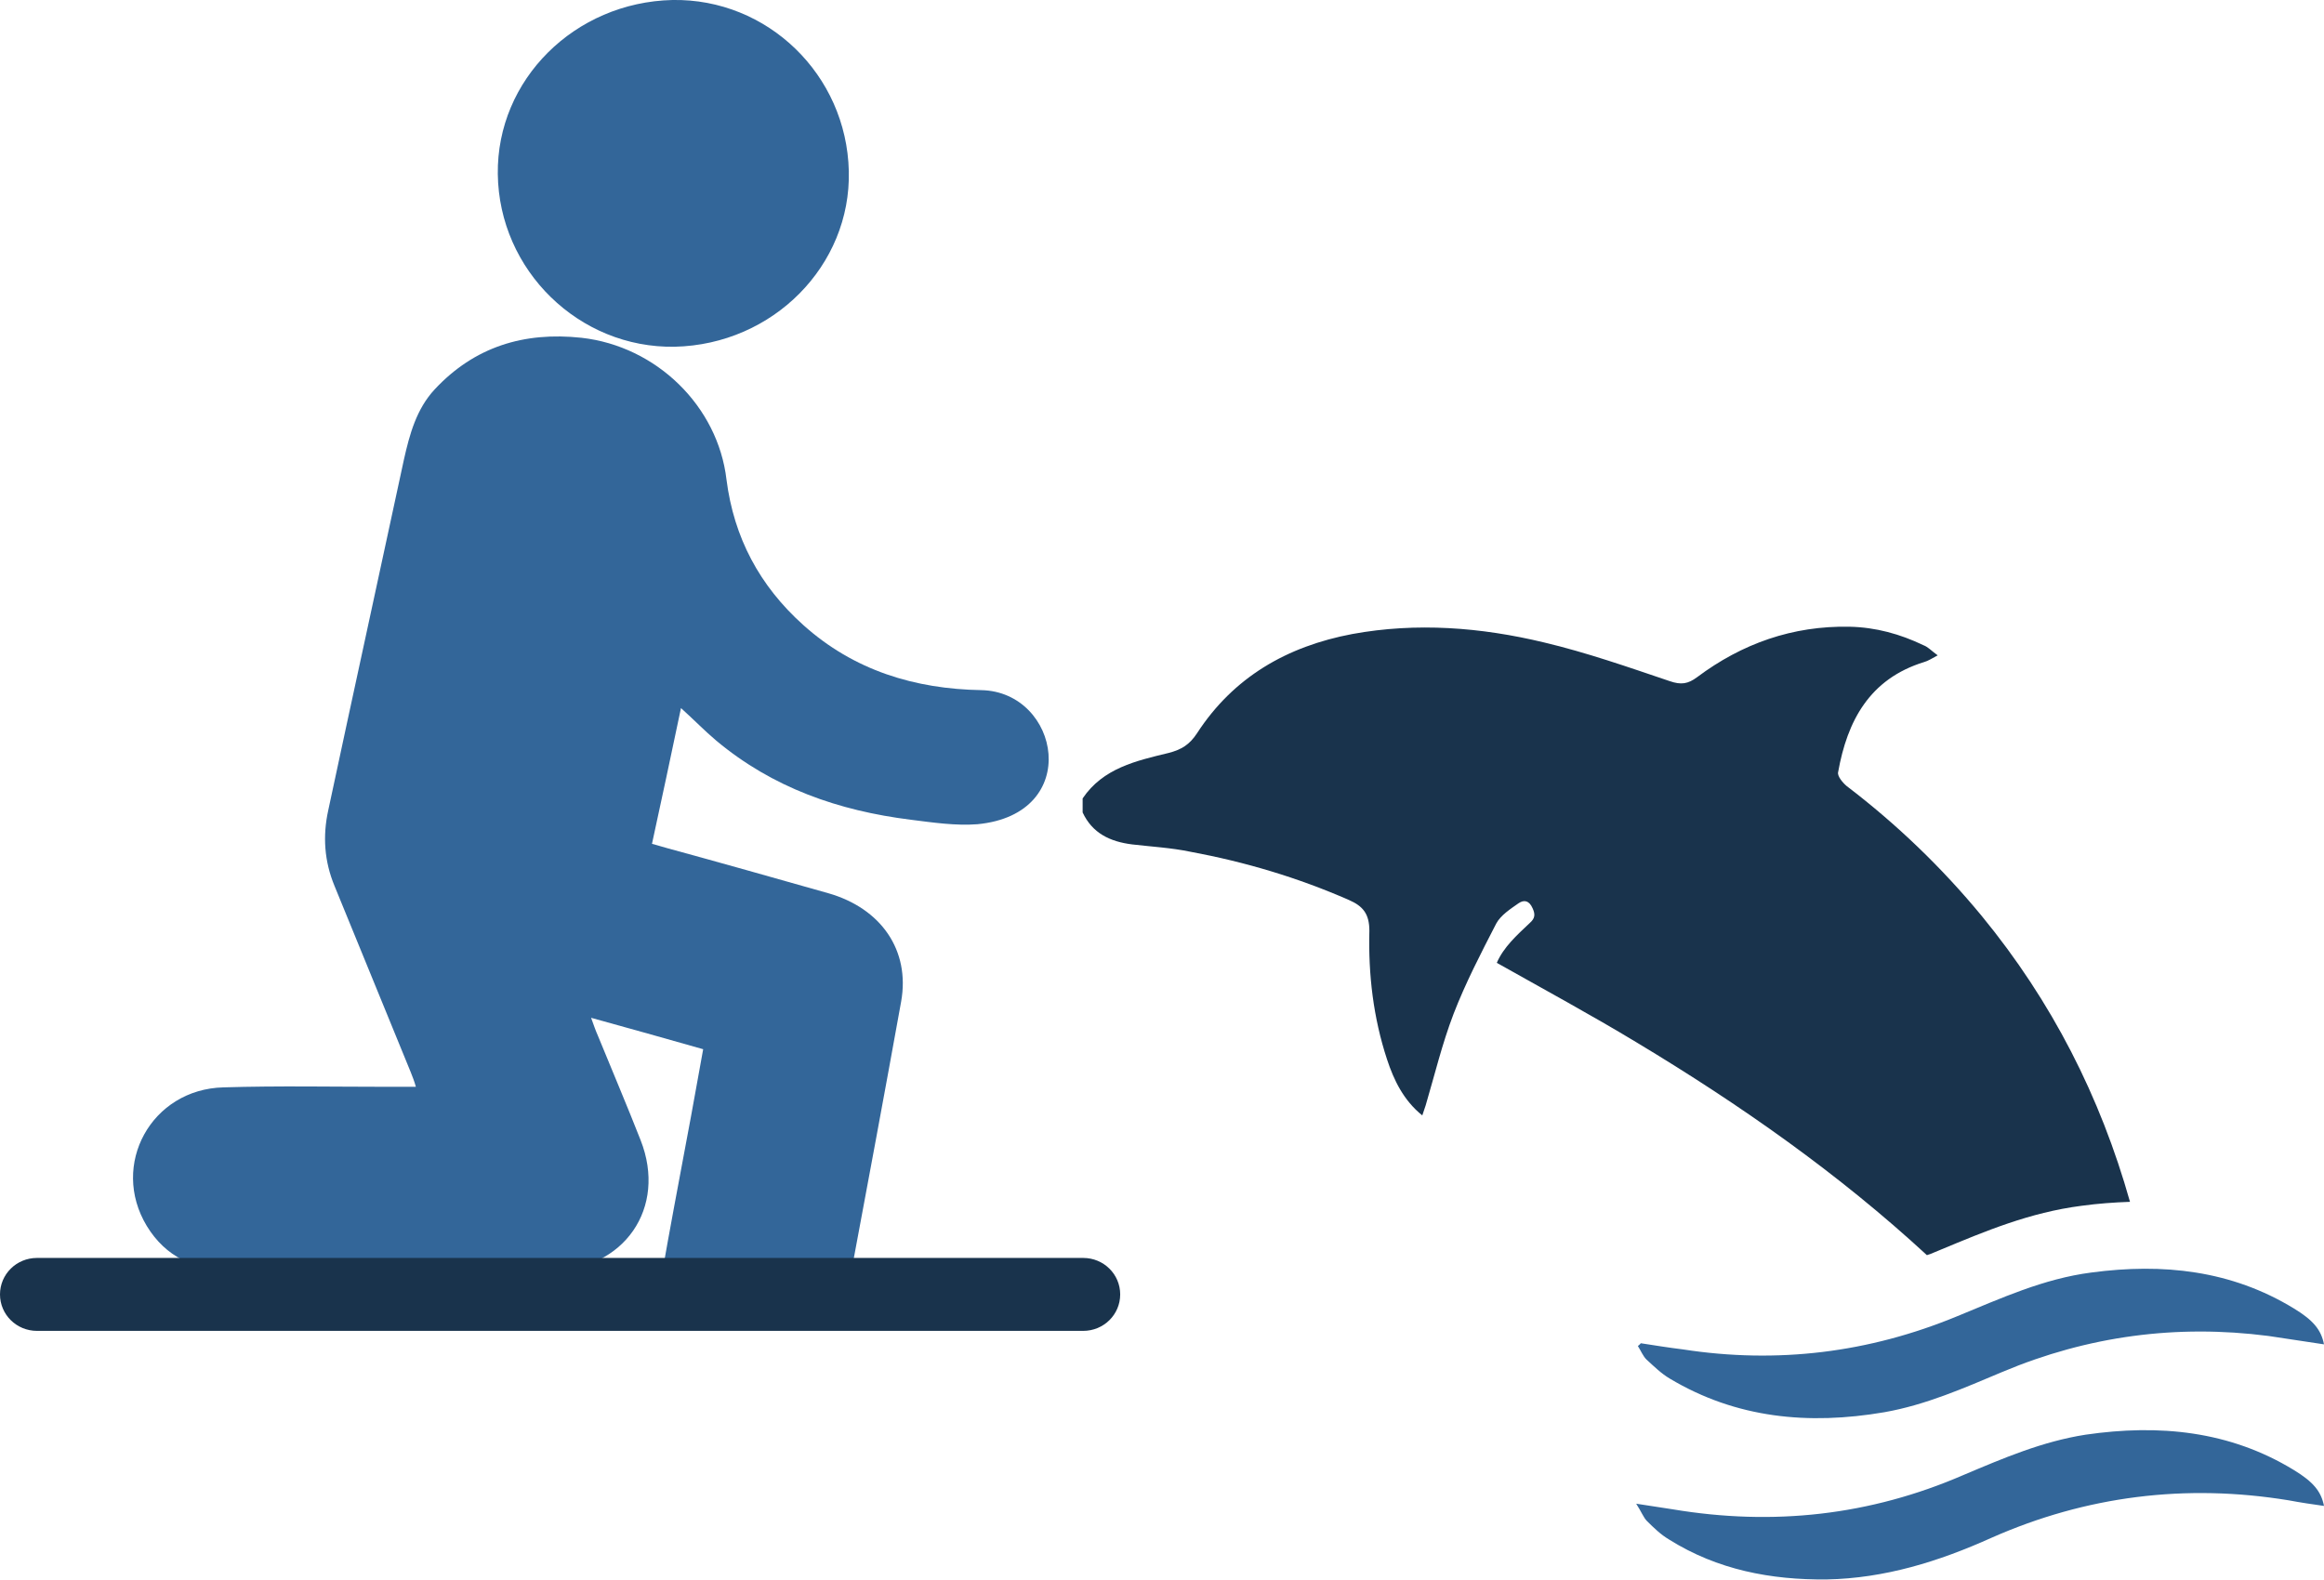
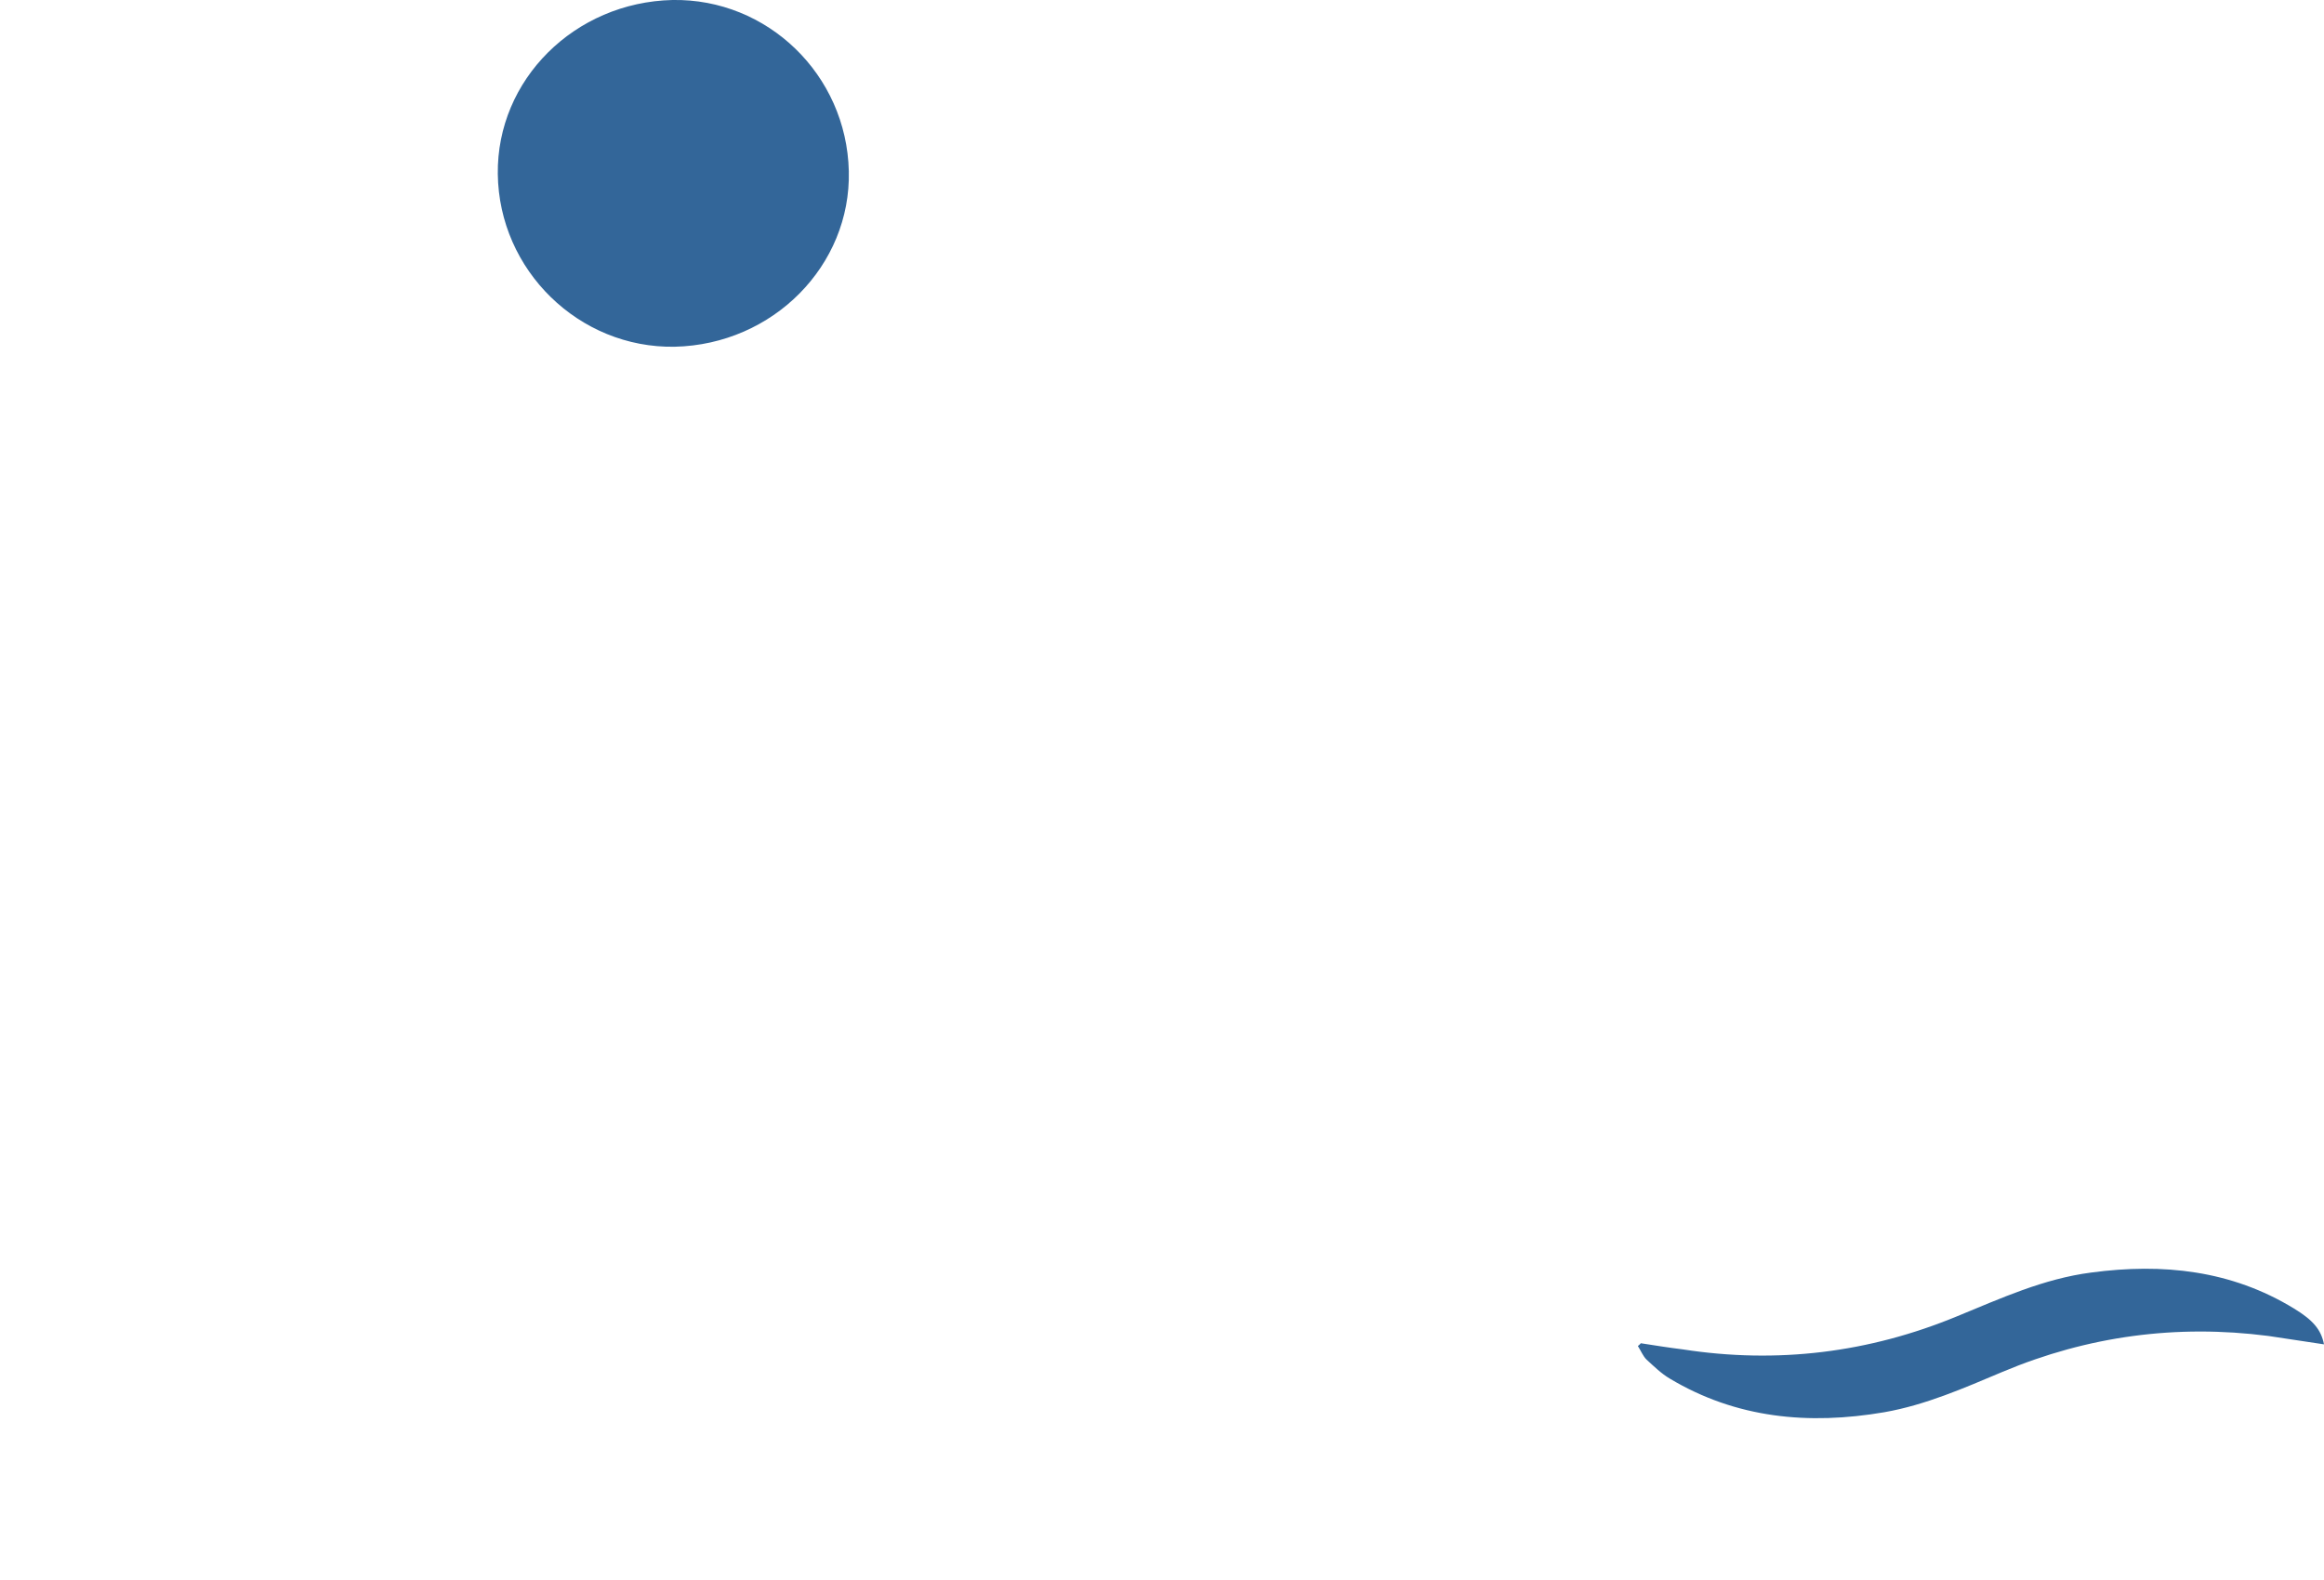
<svg xmlns="http://www.w3.org/2000/svg" width="100" height="68" viewBox="0 0 100 68" fill="none">
  <g clip-path="url(#clip0_633_23)">
-     <path d="M23.672 54.694C26.854 54.67 28.715 51.99 27.564 49.068C26.977 47.571 26.34 46.074 25.728 44.577C25.63 44.359 25.557 44.142 25.434 43.804C27.099 44.263 28.641 44.697 30.257 45.156C30.012 46.484 29.792 47.764 29.547 49.044C29.18 51 28.813 52.956 28.47 54.912H36.597C37.332 50.976 38.066 47.04 38.776 43.104C39.168 40.906 37.919 39.095 35.643 38.443C33.342 37.791 31.04 37.139 28.739 36.511C28.544 36.463 28.348 36.391 28.054 36.318C28.47 34.386 28.886 32.479 29.302 30.474C29.865 30.982 30.331 31.464 30.82 31.875C33.244 33.903 36.083 34.893 39.192 35.28C40.147 35.401 41.126 35.545 42.056 35.473C46.61 35.038 45.606 29.774 42.228 29.702C39.364 29.653 36.744 28.857 34.566 26.901C32.681 25.21 31.579 23.134 31.261 20.646C30.893 17.483 28.25 14.899 25.018 14.537C22.546 14.271 20.416 14.923 18.703 16.759C17.919 17.604 17.625 18.69 17.381 19.777C16.304 24.8 15.202 29.822 14.125 34.869C13.88 35.98 13.954 37.067 14.394 38.129C15.496 40.81 16.573 43.466 17.674 46.146C17.748 46.339 17.821 46.508 17.895 46.774C17.43 46.774 17.062 46.774 16.671 46.774C14.321 46.774 11.971 46.726 9.621 46.798C6.512 46.871 4.725 50.131 6.316 52.763C7.124 54.091 8.372 54.67 9.914 54.67C13.978 54.67 18.017 54.67 22.081 54.67C22.644 54.694 23.158 54.694 23.672 54.694Z" fill="#336699" />
    <path d="M28.935 -4.4917e-05C24.725 0.097 21.371 3.429 21.42 7.486C21.469 11.639 24.921 14.996 29.033 14.923C33.268 14.827 36.622 11.422 36.524 7.365C36.426 3.212 33.023 -0.072 28.935 -4.4917e-05Z" fill="#336699" />
    <path d="M70.6 57.81C71.212 57.906 71.824 58.003 72.411 58.075C76.475 58.703 80.416 58.22 84.21 56.651C86.096 55.878 87.931 55.033 89.988 54.767C93.072 54.356 96.01 54.67 98.703 56.312C99.535 56.819 99.878 57.23 100 57.858C99.192 57.737 98.409 57.616 97.601 57.496C93.66 56.989 89.841 57.496 86.169 59.041C84.504 59.741 82.864 60.466 81.077 60.78C77.821 61.335 74.712 61.045 71.848 59.331C71.481 59.114 71.163 58.8 70.845 58.51C70.698 58.365 70.6 58.123 70.477 57.93C70.526 57.882 70.575 57.858 70.6 57.81Z" fill="#336699" />
-     <path d="M70.404 64.716C71.04 64.812 71.505 64.885 71.971 64.957C76.304 65.682 80.465 65.223 84.48 63.484C86.193 62.76 87.882 62.035 89.743 61.746C92.901 61.287 95.936 61.577 98.703 63.267C99.535 63.774 99.878 64.185 100 64.812C99.486 64.74 98.996 64.668 98.482 64.571C94.051 63.846 89.767 64.378 85.679 66.189C83.427 67.203 81.102 67.927 78.605 67.976C76.206 68 73.904 67.565 71.824 66.261C71.457 66.044 71.163 65.754 70.869 65.464C70.722 65.32 70.624 65.054 70.404 64.716Z" fill="#336699" />
-     <path d="M64.406 41.438C66.463 42.597 68.47 43.683 70.428 44.867C74.884 47.547 79.119 50.517 82.913 54.019C82.962 53.994 83.011 53.994 83.06 53.97L83.525 53.777C85.386 53.004 87.32 52.183 89.572 51.894C90.281 51.797 90.967 51.749 91.652 51.724C90.379 47.209 88.299 43.104 85.263 39.409C83.55 37.333 81.616 35.473 79.462 33.831C79.29 33.686 79.045 33.396 79.094 33.227C79.486 31.03 80.441 29.219 82.791 28.494C82.962 28.446 83.109 28.349 83.378 28.205C83.109 28.011 82.962 27.842 82.766 27.77C81.763 27.287 80.71 26.997 79.584 26.973C77.136 26.925 74.957 27.698 73.023 29.146C72.632 29.436 72.338 29.484 71.848 29.315C70.061 28.712 68.274 28.084 66.438 27.649C63.721 26.997 60.955 26.78 58.188 27.287C55.373 27.818 53.072 29.146 51.505 31.561C51.187 32.044 50.845 32.261 50.282 32.406C48.886 32.744 47.466 33.058 46.585 34.362C46.585 34.556 46.585 34.773 46.585 34.966C47.001 35.859 47.76 36.222 48.715 36.342C49.547 36.439 50.404 36.487 51.212 36.656C53.562 37.091 55.839 37.767 58.042 38.733C58.654 38.999 58.923 39.337 58.923 40.061C58.874 41.945 59.094 43.804 59.682 45.591C59.975 46.484 60.392 47.354 61.2 48.006C61.273 47.813 61.297 47.692 61.346 47.571C61.738 46.243 62.056 44.915 62.546 43.635C63.06 42.307 63.721 41.027 64.382 39.747C64.578 39.385 64.994 39.119 65.337 38.878C65.581 38.709 65.802 38.757 65.949 39.095C66.071 39.361 66.046 39.53 65.826 39.723C65.263 40.254 64.7 40.761 64.406 41.438Z" fill="#19334C" />
-     <path d="M46.609 57.278H1.591C0.71 57.278 0 56.578 0 55.709C0 54.839 0.71 54.139 1.591 54.139H46.609C47.491 54.139 48.201 54.839 48.201 55.709C48.201 56.578 47.491 57.278 46.609 57.278Z" fill="#19334C" />
  </g>
  <defs>
    <clipPath id="clip0_633_23">
      <rect width="100" height="68" fill="white" />
    </clipPath>
  </defs>
</svg>